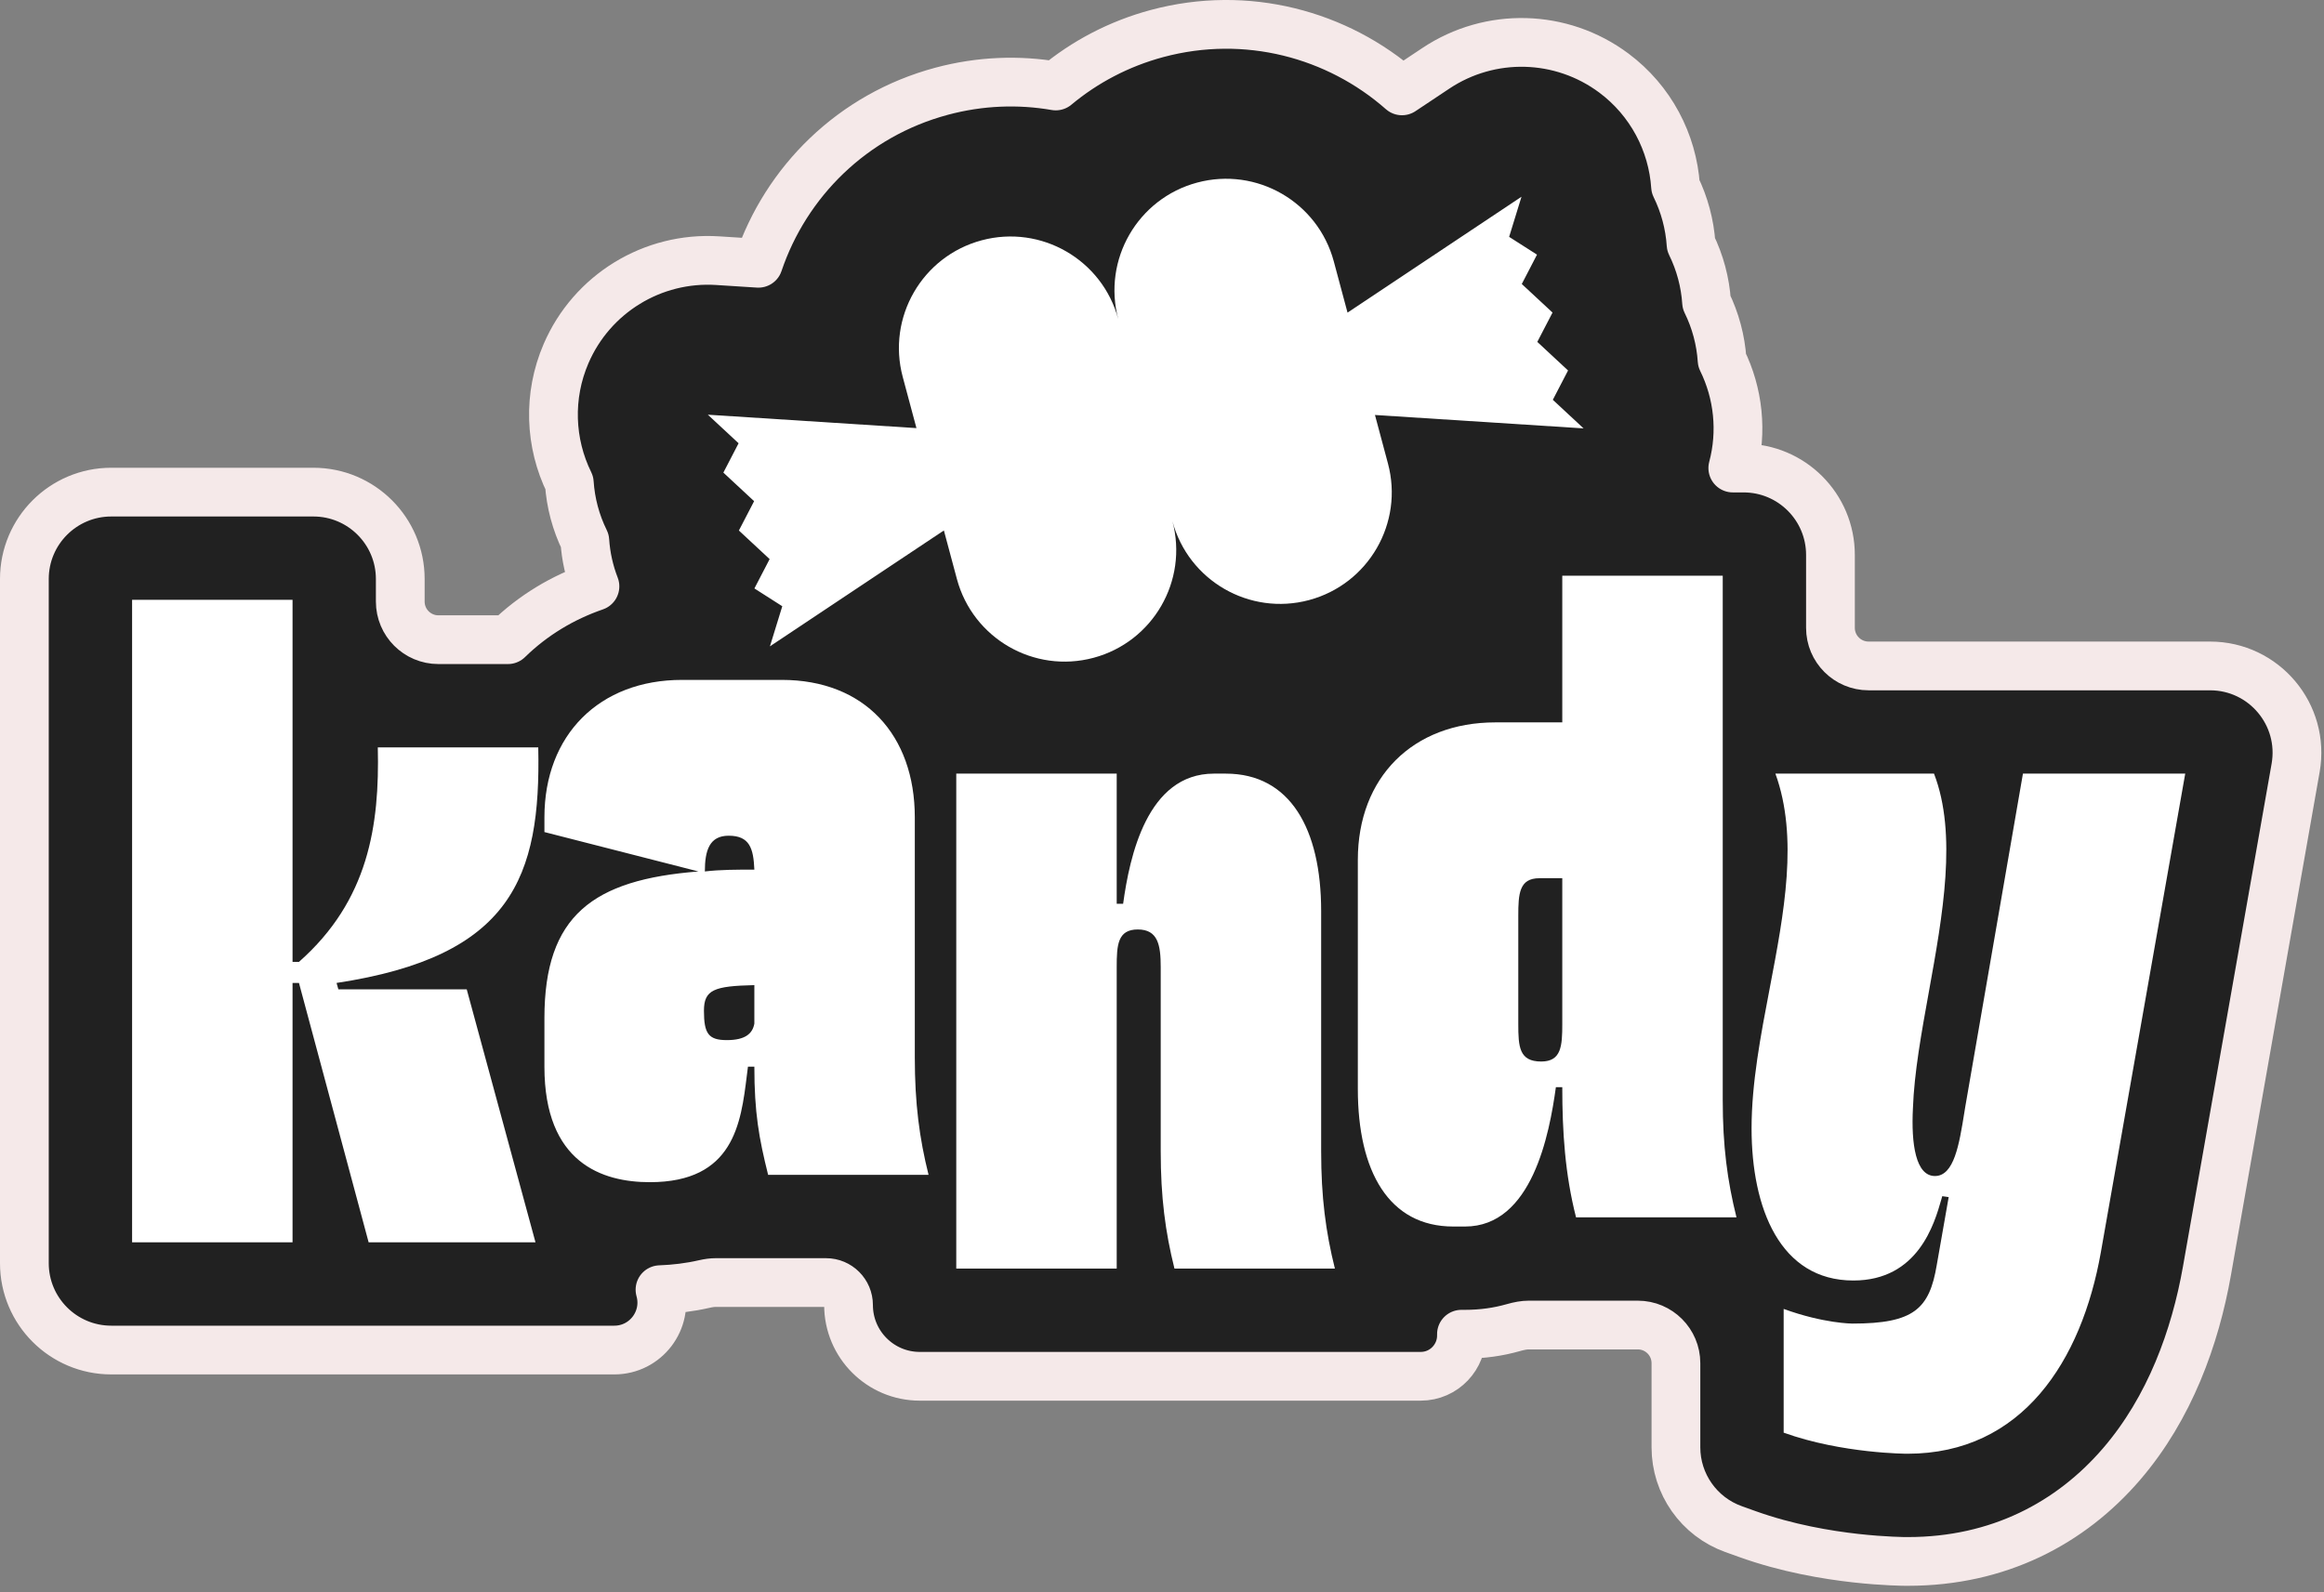
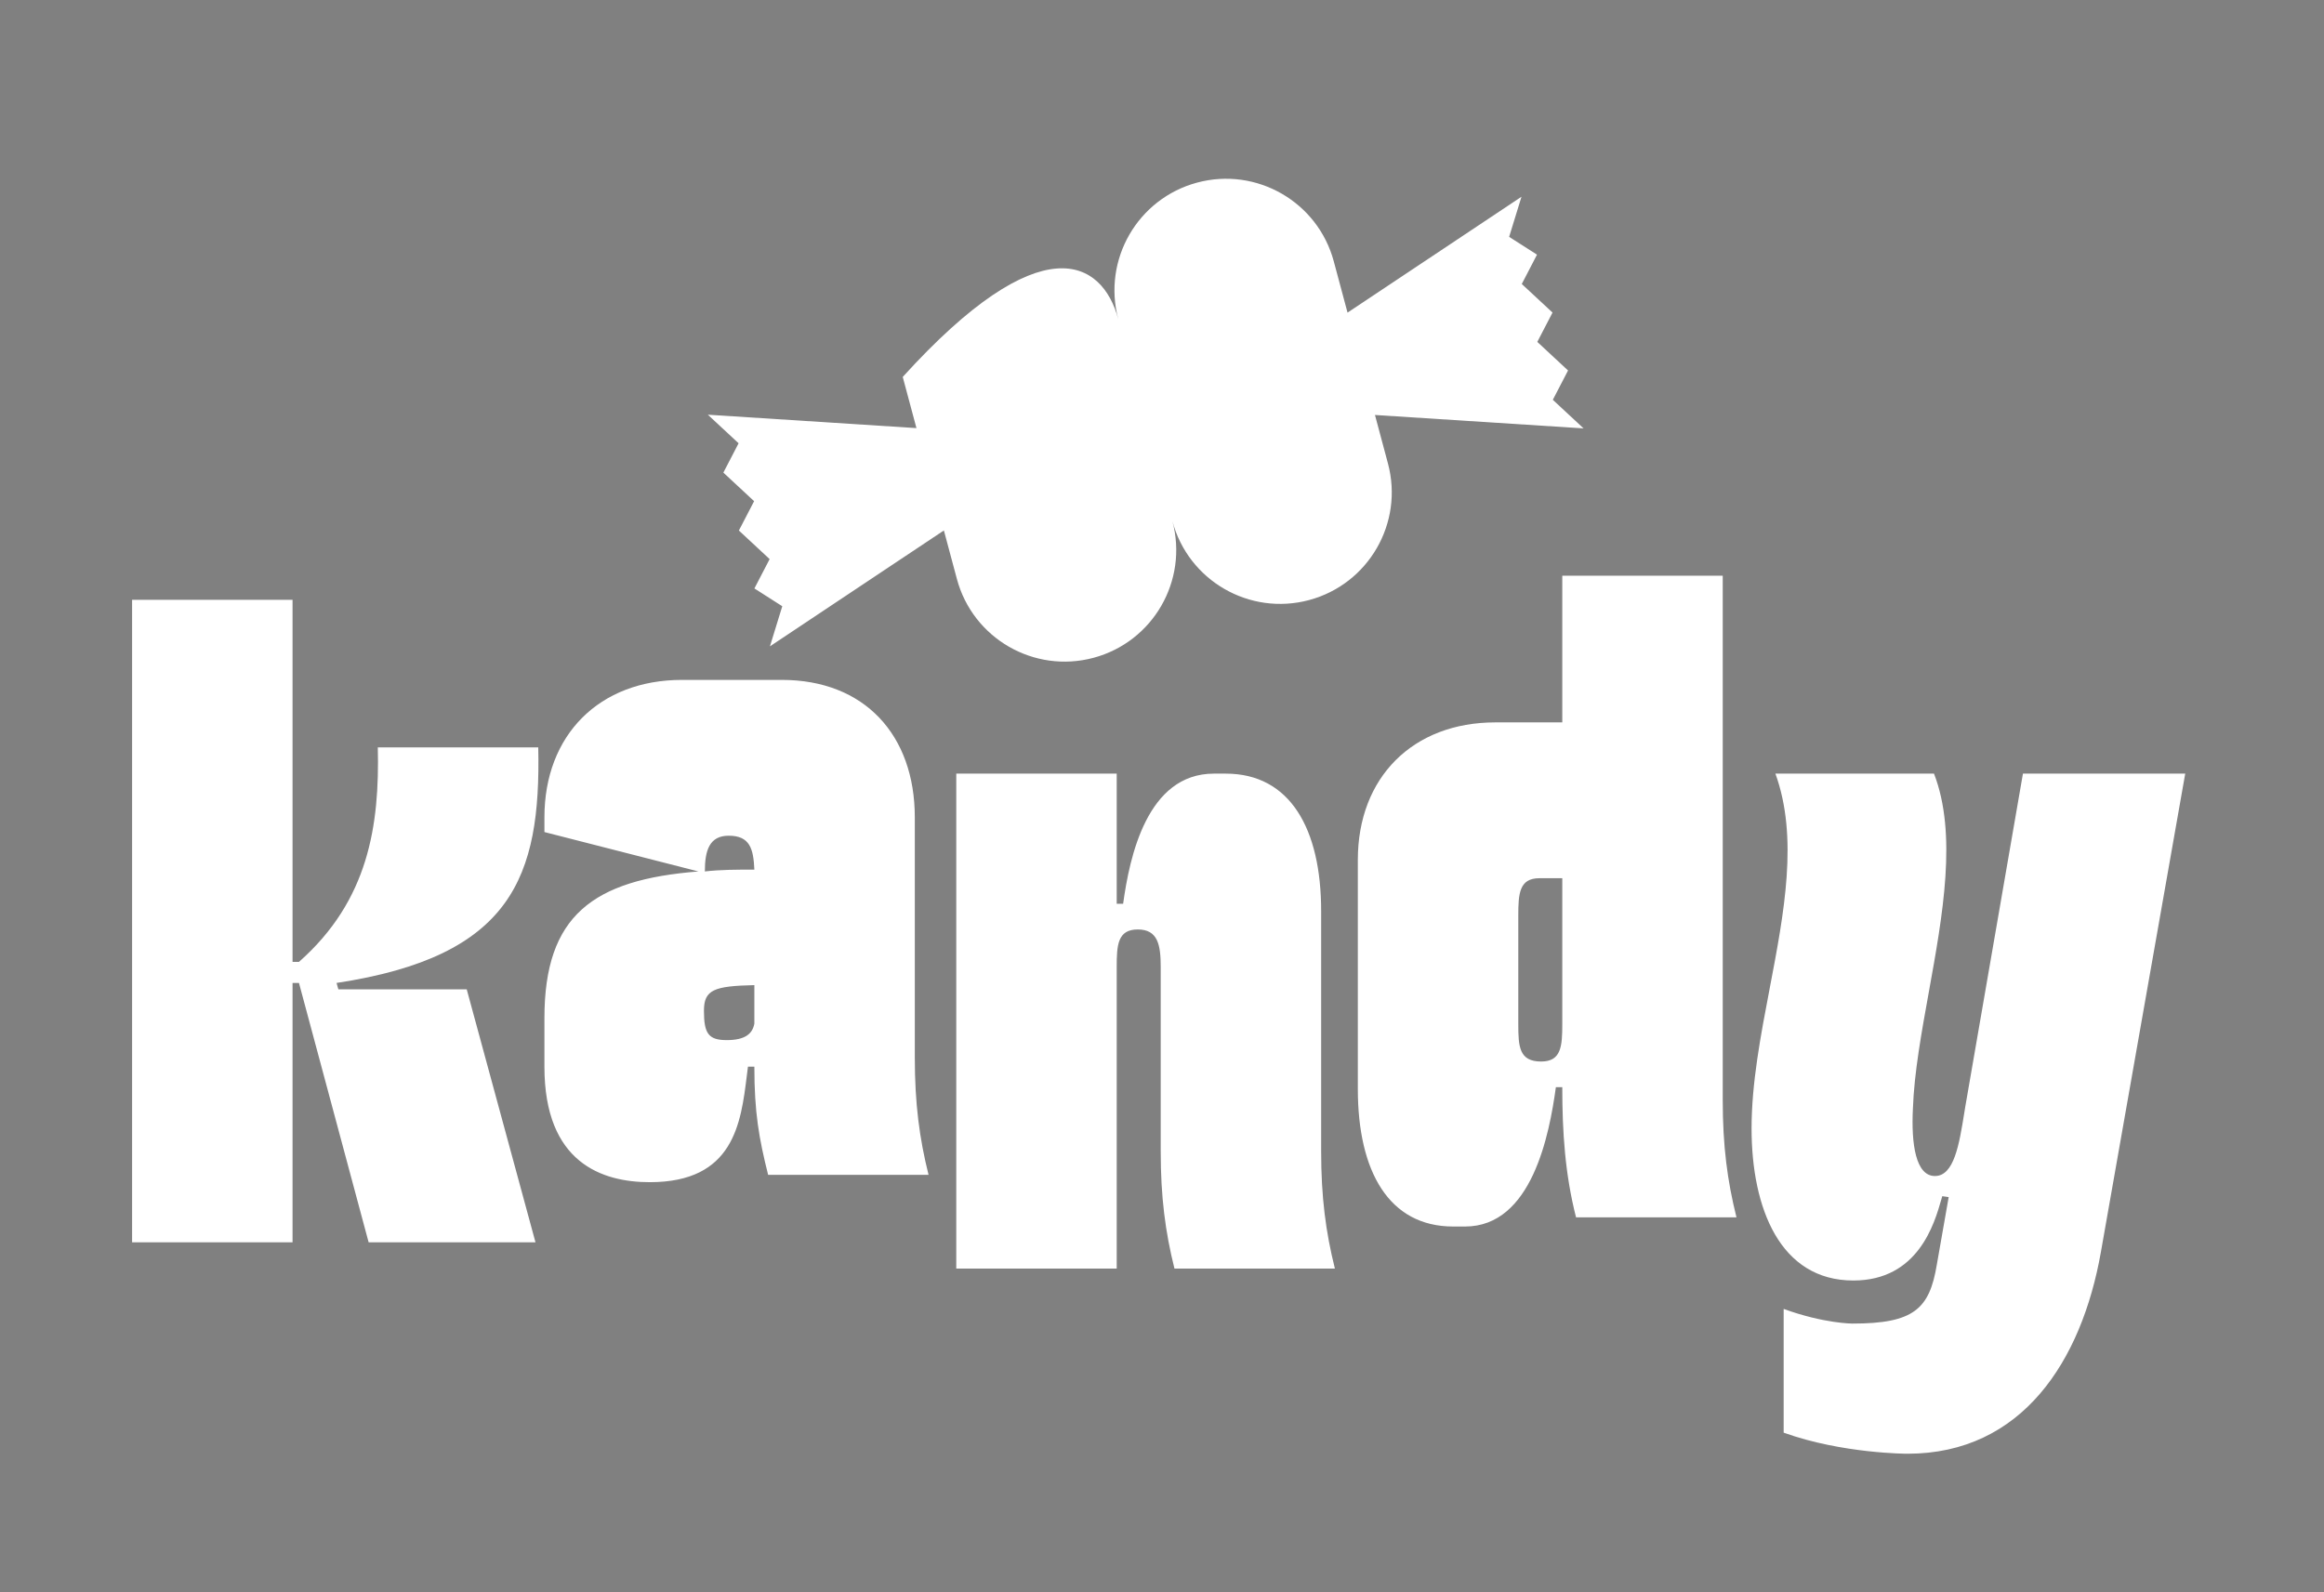
<svg xmlns="http://www.w3.org/2000/svg" width="143" height="98" viewBox="0 0 143 98" fill="none">
  <rect x="0" y="0" width="143" height="98" fill="#808080" stroke="none" />
-   <path d="M135.798 78.215L135.798 78.214L135.801 78.199L135.801 78.198L141.254 47.261C141.831 43.988 139.312 40.987 135.988 40.987H114.978C113.682 40.987 112.631 39.937 112.631 38.641V34.153C112.631 31.201 110.238 28.807 107.285 28.807H106.622C107.218 26.569 106.967 24.21 105.964 22.171C105.882 20.937 105.56 19.725 105.009 18.606C104.927 17.373 104.605 16.161 104.055 15.043C103.972 13.805 103.647 12.592 103.1 11.478C102.918 8.762 101.572 6.188 99.3 4.494C96.079 2.092 91.696 1.976 88.353 4.203L86.266 5.593C82.296 2.098 76.703 0.588 71.205 2.061C68.84 2.695 66.731 3.818 64.964 5.292C62.695 4.899 60.308 4.981 57.943 5.615C52.445 7.088 48.357 11.192 46.666 16.204L44.164 16.044C40.154 15.786 36.416 18.078 34.828 21.769C33.708 24.373 33.829 27.276 35.031 29.719C35.113 30.952 35.435 32.165 35.986 33.284C36.05 34.243 36.259 35.189 36.608 36.089C34.628 36.772 32.801 37.861 31.255 39.371H26.976C25.68 39.371 24.629 38.321 24.629 37.025V35.635C24.629 32.683 22.236 30.289 19.283 30.289H6.846C3.894 30.289 1.5 32.683 1.5 35.635V77.745C1.5 80.698 3.894 83.092 6.846 83.092H37.801C39.725 83.092 41.123 81.263 40.619 79.406L40.611 79.377C41.526 79.344 42.438 79.234 43.333 79.029C43.601 78.968 43.831 78.938 44.035 78.938H50.828C51.592 78.938 52.212 79.558 52.212 80.322C52.212 82.744 54.175 84.707 56.597 84.707H87.418C88.867 84.707 89.973 83.497 89.925 82.117H90.151C91.216 82.117 92.202 81.973 93.11 81.714C93.486 81.607 93.792 81.553 94.06 81.553H100.777C102.073 81.553 103.123 82.604 103.123 83.899V89.078C103.123 91.334 104.539 93.347 106.661 94.11L107.51 94.415C109.985 95.304 112.449 95.706 114.178 95.9C115.068 95.999 115.825 96.049 116.374 96.075C116.65 96.088 116.876 96.095 117.044 96.099C117.081 96.099 117.115 96.1 117.146 96.1C117.186 96.101 117.222 96.102 117.252 96.102L117.268 96.102H117.403C122.967 96.102 127.411 93.753 130.545 90.108C133.514 86.654 135.076 82.305 135.798 78.215Z" fill="#212121" stroke="#F5E9E9" stroke-width="3" stroke-linejoin="round" />
-   <path fill-rule="evenodd" clip-rule="evenodd" d="M55.547 23.199C54.566 19.537 56.739 15.773 60.402 14.791C64.064 13.81 67.828 15.983 68.81 19.645C67.828 15.983 70.002 12.219 73.664 11.238C77.326 10.256 81.091 12.43 82.072 16.092L82.916 19.241L93.62 12.109L92.86 14.578L94.575 15.673L93.638 17.479L95.53 19.237L94.593 21.043L96.485 22.802L95.548 24.607L97.44 26.366L84.604 25.541L85.403 28.525C86.385 32.187 84.211 35.951 80.549 36.933C76.887 37.914 73.122 35.741 72.141 32.078C73.122 35.741 70.949 39.505 67.287 40.486C63.624 41.468 59.86 39.294 58.879 35.632L58.079 32.648L47.375 39.781L48.135 37.312L46.42 36.217L47.357 34.411L45.465 32.652L46.402 30.846L44.51 29.088L45.447 27.282L43.555 25.524L56.391 26.349L55.547 23.199ZM106.849 74.925C106.285 72.668 106.003 70.524 106.003 67.704V35.435H96.13V44.461H92.012C86.935 44.461 83.55 47.846 83.55 52.923V67.027C83.55 72.104 85.468 75.489 89.417 75.489H90.151C94.269 75.489 95.341 69.791 95.736 66.914H96.13C96.13 69.678 96.3 72.273 96.977 74.925H106.849ZM94.72 54.052H96.13V63.021C96.13 64.375 96.074 65.334 94.833 65.334C93.479 65.334 93.423 64.432 93.423 63.021V56.365C93.423 55.011 93.479 54.052 94.72 54.052ZM124.475 47.615L120.921 68.15L120.873 68.45C120.554 70.437 120.241 72.381 119.06 72.381C117.875 72.381 117.593 70.406 117.706 68.206C117.784 66.038 118.227 63.585 118.682 61.069C119.541 56.318 120.442 51.34 119.003 47.615H109.244C110.667 51.538 109.783 56.166 108.893 60.828V60.829L108.893 60.829C108.336 63.743 107.777 66.67 107.777 69.447C107.777 74.355 109.526 78.812 114.039 78.812C118.031 78.812 119.031 75.305 119.456 73.814C119.475 73.745 119.494 73.681 119.511 73.622L119.906 73.678L119.173 77.853C118.721 80.561 117.762 81.463 113.983 81.463C113.983 81.463 112.234 81.463 109.752 80.561V88.177C113.362 89.474 117.367 89.474 117.367 89.474C124.419 89.474 128.086 83.776 129.271 77.063L134.461 47.615H124.475ZM81.293 70.858C81.293 73.678 81.575 75.822 82.139 78.079H72.267C71.703 75.822 71.421 73.678 71.421 70.858V59.519C71.421 58.165 71.252 57.206 70.011 57.206C68.769 57.206 68.713 58.165 68.713 59.519V78.079H58.841V47.615H68.713V55.626H69.108C69.503 52.749 70.575 47.615 74.693 47.615H75.426C79.375 47.615 81.293 51 81.293 56.078V70.858ZM33.499 65.652C33.499 71.576 37.053 72.76 39.986 72.76C45.147 72.76 45.591 69.148 45.956 66.182C45.978 66.003 46 65.826 46.023 65.652H46.417C46.417 68.473 46.7 70.053 47.264 72.309H57.136C56.572 70.053 56.29 67.909 56.29 65.088V50.308C56.29 45.231 53.187 41.846 48.11 41.846H41.961C36.884 41.846 33.499 45.231 33.499 50.308V51.211L42.976 53.636C36.489 54.144 33.499 56.344 33.499 62.662V65.652ZM46.417 53.523C45.346 53.523 44.33 53.523 43.371 53.636C43.371 52.339 43.653 51.436 44.838 51.436C46.135 51.436 46.361 52.226 46.417 53.523ZM46.417 60.632V63.001C46.305 63.621 45.853 64.016 44.725 64.016C43.597 64.016 43.315 63.621 43.315 62.211C43.315 60.914 43.935 60.688 46.417 60.632ZM28.719 60.893L32.95 76.463H22.683L18.396 60.498H18.001V76.463H8.128V36.917H18.001V59.201H18.396C22.683 55.421 23.36 50.795 23.247 46H33.12C33.289 54.011 31.483 58.862 20.709 60.498L20.821 60.893H28.719Z" fill="white" />
+   <path fill-rule="evenodd" clip-rule="evenodd" d="M55.547 23.199C64.064 13.81 67.828 15.983 68.81 19.645C67.828 15.983 70.002 12.219 73.664 11.238C77.326 10.256 81.091 12.43 82.072 16.092L82.916 19.241L93.62 12.109L92.86 14.578L94.575 15.673L93.638 17.479L95.53 19.237L94.593 21.043L96.485 22.802L95.548 24.607L97.44 26.366L84.604 25.541L85.403 28.525C86.385 32.187 84.211 35.951 80.549 36.933C76.887 37.914 73.122 35.741 72.141 32.078C73.122 35.741 70.949 39.505 67.287 40.486C63.624 41.468 59.86 39.294 58.879 35.632L58.079 32.648L47.375 39.781L48.135 37.312L46.42 36.217L47.357 34.411L45.465 32.652L46.402 30.846L44.51 29.088L45.447 27.282L43.555 25.524L56.391 26.349L55.547 23.199ZM106.849 74.925C106.285 72.668 106.003 70.524 106.003 67.704V35.435H96.13V44.461H92.012C86.935 44.461 83.55 47.846 83.55 52.923V67.027C83.55 72.104 85.468 75.489 89.417 75.489H90.151C94.269 75.489 95.341 69.791 95.736 66.914H96.13C96.13 69.678 96.3 72.273 96.977 74.925H106.849ZM94.72 54.052H96.13V63.021C96.13 64.375 96.074 65.334 94.833 65.334C93.479 65.334 93.423 64.432 93.423 63.021V56.365C93.423 55.011 93.479 54.052 94.72 54.052ZM124.475 47.615L120.921 68.15L120.873 68.45C120.554 70.437 120.241 72.381 119.06 72.381C117.875 72.381 117.593 70.406 117.706 68.206C117.784 66.038 118.227 63.585 118.682 61.069C119.541 56.318 120.442 51.34 119.003 47.615H109.244C110.667 51.538 109.783 56.166 108.893 60.828V60.829L108.893 60.829C108.336 63.743 107.777 66.67 107.777 69.447C107.777 74.355 109.526 78.812 114.039 78.812C118.031 78.812 119.031 75.305 119.456 73.814C119.475 73.745 119.494 73.681 119.511 73.622L119.906 73.678L119.173 77.853C118.721 80.561 117.762 81.463 113.983 81.463C113.983 81.463 112.234 81.463 109.752 80.561V88.177C113.362 89.474 117.367 89.474 117.367 89.474C124.419 89.474 128.086 83.776 129.271 77.063L134.461 47.615H124.475ZM81.293 70.858C81.293 73.678 81.575 75.822 82.139 78.079H72.267C71.703 75.822 71.421 73.678 71.421 70.858V59.519C71.421 58.165 71.252 57.206 70.011 57.206C68.769 57.206 68.713 58.165 68.713 59.519V78.079H58.841V47.615H68.713V55.626H69.108C69.503 52.749 70.575 47.615 74.693 47.615H75.426C79.375 47.615 81.293 51 81.293 56.078V70.858ZM33.499 65.652C33.499 71.576 37.053 72.76 39.986 72.76C45.147 72.76 45.591 69.148 45.956 66.182C45.978 66.003 46 65.826 46.023 65.652H46.417C46.417 68.473 46.7 70.053 47.264 72.309H57.136C56.572 70.053 56.29 67.909 56.29 65.088V50.308C56.29 45.231 53.187 41.846 48.11 41.846H41.961C36.884 41.846 33.499 45.231 33.499 50.308V51.211L42.976 53.636C36.489 54.144 33.499 56.344 33.499 62.662V65.652ZM46.417 53.523C45.346 53.523 44.33 53.523 43.371 53.636C43.371 52.339 43.653 51.436 44.838 51.436C46.135 51.436 46.361 52.226 46.417 53.523ZM46.417 60.632V63.001C46.305 63.621 45.853 64.016 44.725 64.016C43.597 64.016 43.315 63.621 43.315 62.211C43.315 60.914 43.935 60.688 46.417 60.632ZM28.719 60.893L32.95 76.463H22.683L18.396 60.498H18.001V76.463H8.128V36.917H18.001V59.201H18.396C22.683 55.421 23.36 50.795 23.247 46H33.12C33.289 54.011 31.483 58.862 20.709 60.498L20.821 60.893H28.719Z" fill="white" />
</svg>